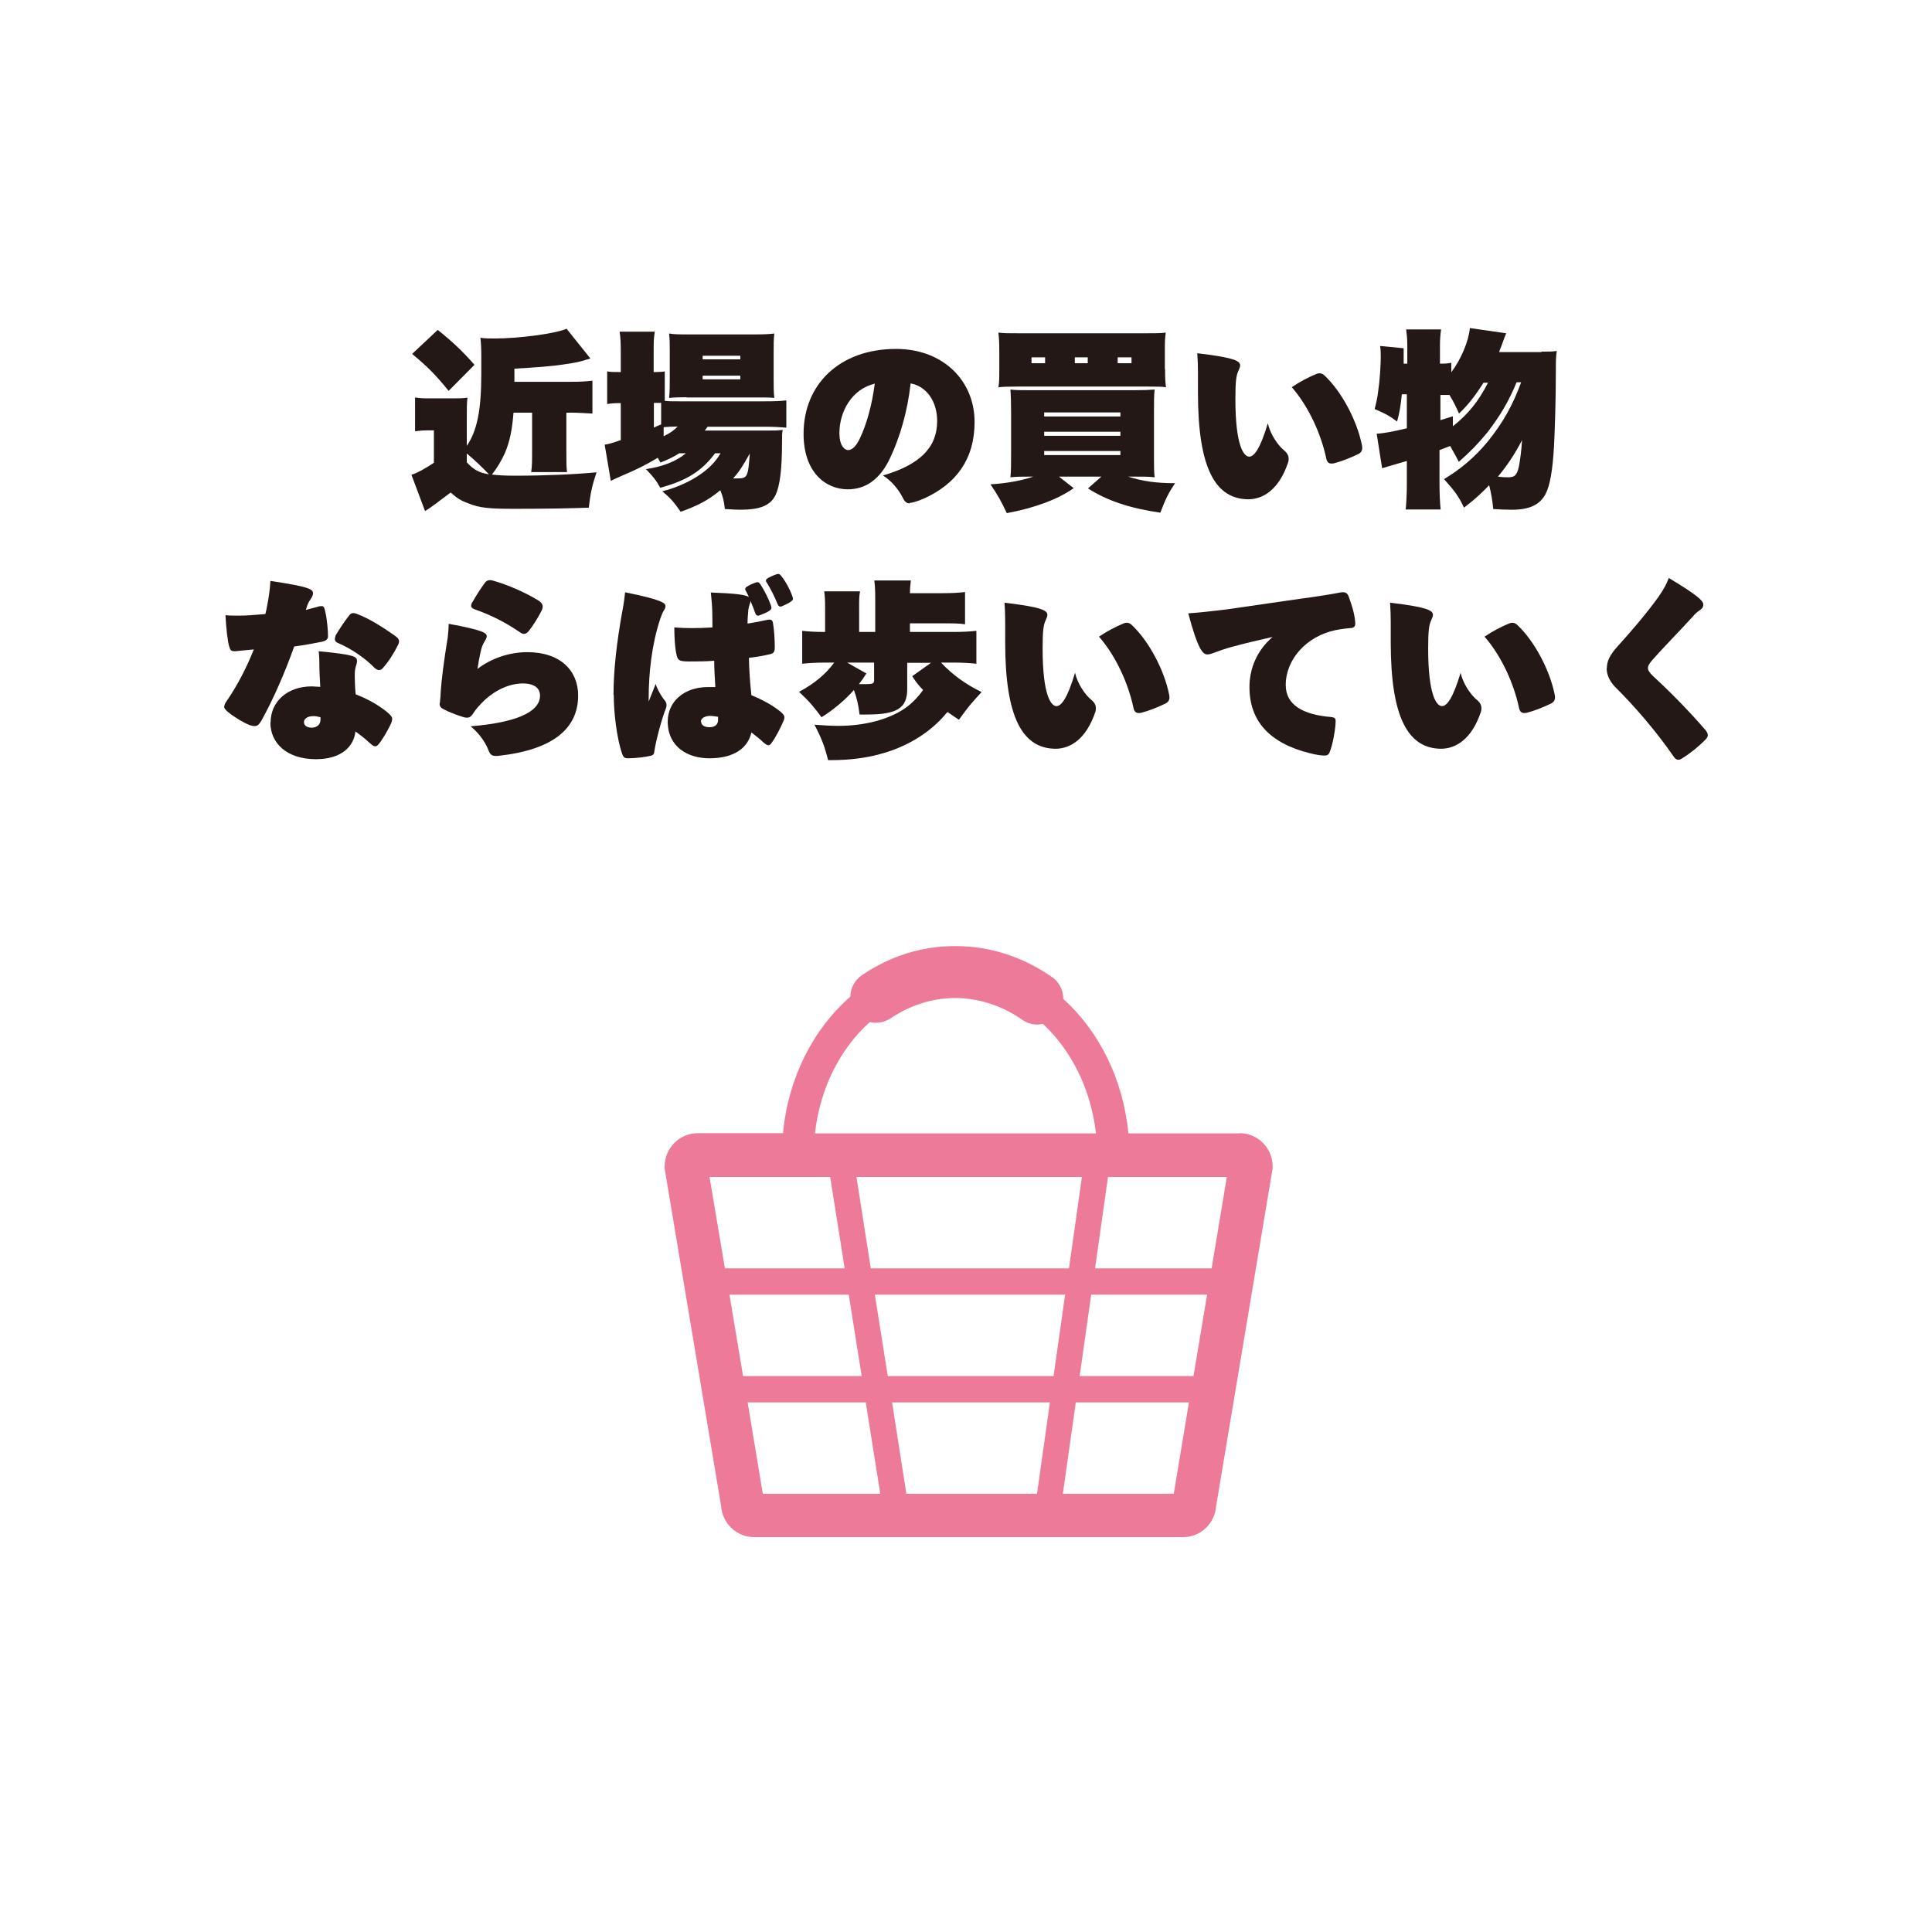
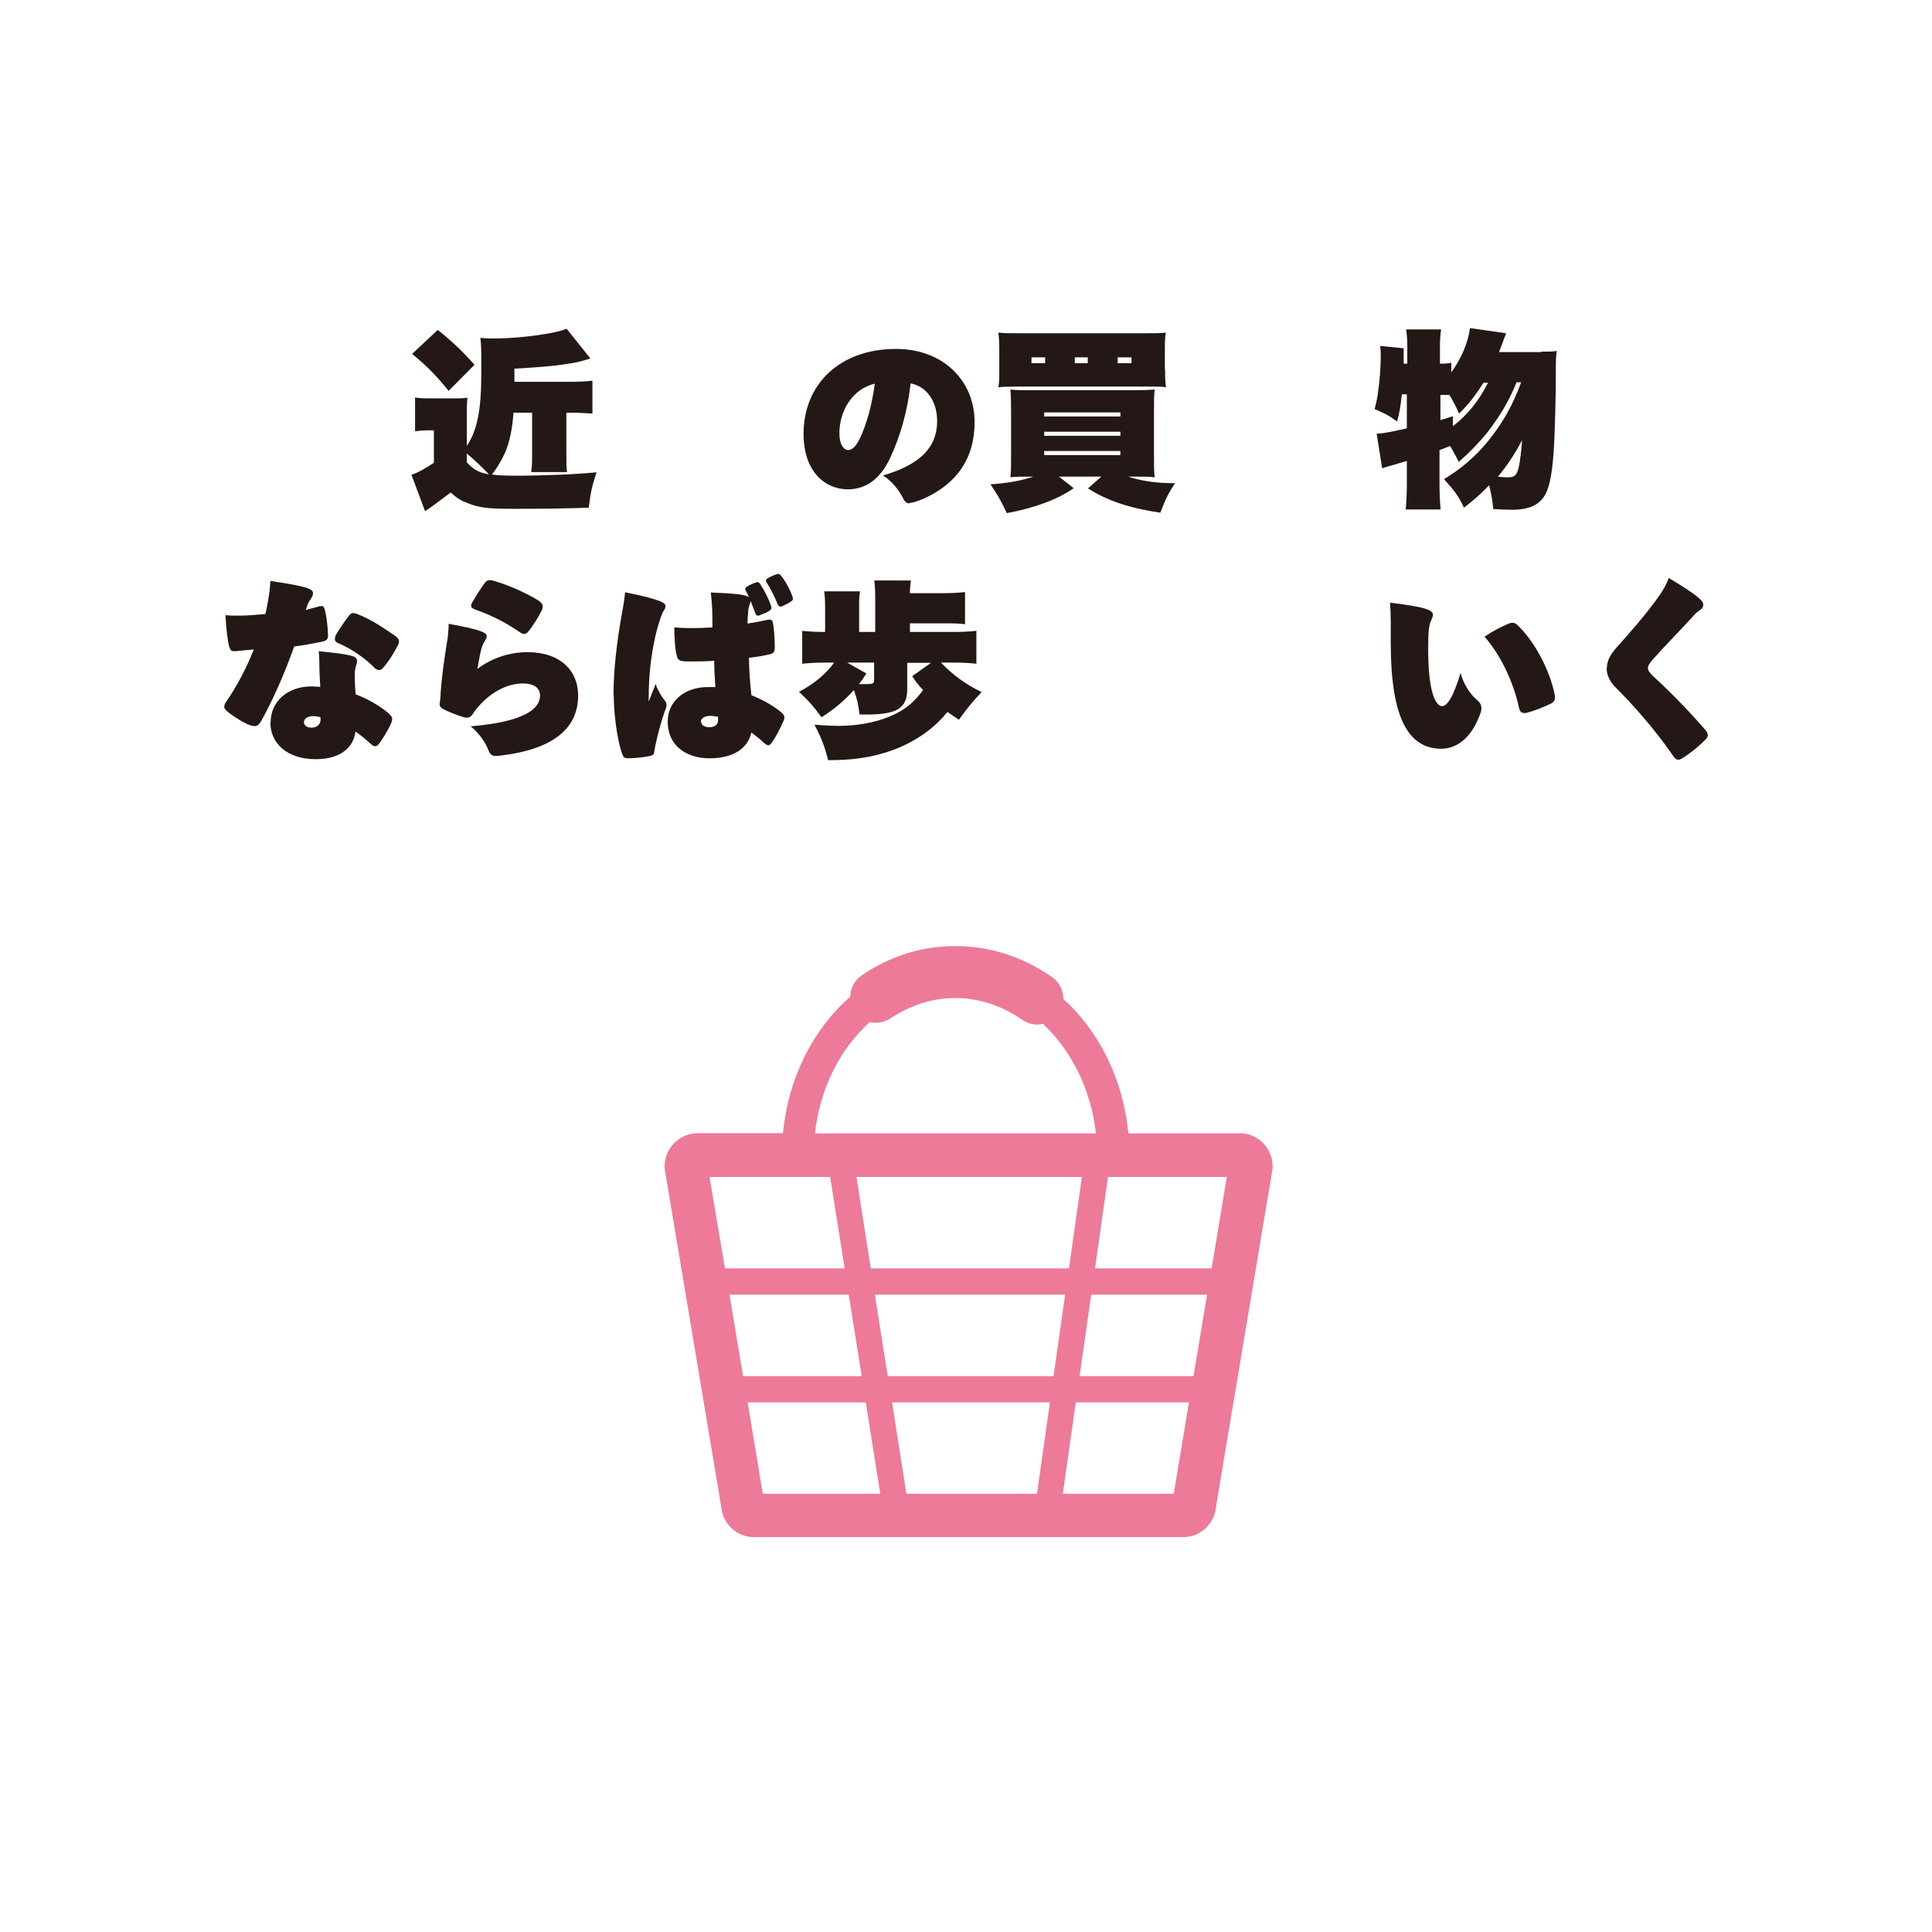
<svg xmlns="http://www.w3.org/2000/svg" width="200" height="200" viewBox="0 0 200 200" fill="none">
  <path d="M48.321 47.859V46.944C49.166 47.648 49.847 48.306 50.622 49.104C49.613 48.94 49.026 48.634 48.321 47.859ZM45.293 34.172L42.663 36.637C44.283 37.975 45.175 38.891 46.443 40.464L49.12 37.764C47.899 36.379 46.913 35.44 45.316 34.149L45.293 34.172ZM48.321 46.24V43.446C48.321 42.225 48.321 41.779 48.392 41.169C47.922 41.239 47.5 41.239 46.866 41.239H44.635C43.861 41.239 43.555 41.239 42.968 41.145V44.643C43.532 44.573 43.814 44.549 44.189 44.549H44.917V47.907C43.955 48.54 43.25 48.94 42.593 49.151L44.001 52.907C44.471 52.626 45.269 52.039 46.654 50.982C47.241 51.522 47.687 51.827 48.486 52.109C49.66 52.579 50.552 52.672 53.322 52.672C56.398 52.672 59.074 52.626 60.952 52.555C61.117 51.076 61.281 50.325 61.751 48.893C59.567 49.104 56.421 49.245 53.252 49.245C52.219 49.245 51.585 49.198 50.927 49.127C51.467 48.423 51.937 47.648 52.289 46.85C52.759 45.723 53.017 44.526 53.158 42.718H55.083V46.545C55.083 47.719 55.083 48.212 54.989 48.869H58.698C58.628 48.329 58.628 47.789 58.628 46.545V42.718H59.027C59.755 42.718 60.553 42.765 61.328 42.812V39.408C60.53 39.502 59.919 39.525 58.886 39.525H53.252V38.163C55.623 38.023 57.078 37.928 58.558 37.694C59.661 37.529 59.943 37.483 61.117 37.107L58.651 34.031C57.572 34.524 53.768 35.041 51.186 35.041C50.693 35.041 50.27 35.041 49.73 34.97C49.8 35.581 49.824 36.097 49.824 37.013V38.68C49.824 42.436 49.401 44.596 48.298 46.193L48.321 46.24Z" fill="#231815" />
-   <path d="M77.621 46.921C77.434 49.41 77.387 49.527 76.283 49.527C76.119 49.527 76.072 49.527 75.884 49.527C76.471 48.893 76.847 48.33 77.621 46.944V46.921ZM68.7 45.184V44.221C69.123 44.174 69.404 44.174 70.156 44.151C69.78 44.526 69.404 44.831 68.7 45.16V45.184ZM67.69 44.291V41.709H67.878C68.16 41.709 68.23 41.709 68.442 41.709V43.939C68.113 44.065 67.862 44.174 67.69 44.268V44.291ZM72.738 39.267V38.892H76.635V39.267H72.738ZM72.738 37.201V36.825H76.635V37.201H72.738ZM71.095 41.145H78.42C79.453 41.145 79.687 41.145 80.157 41.192C80.087 40.582 80.087 40.065 80.087 39.15V36.661C80.087 35.511 80.087 35.159 80.157 34.525C79.617 34.595 79.1 34.619 77.95 34.619H71.447C70.343 34.619 69.803 34.619 69.263 34.525C69.334 35.135 69.334 35.628 69.334 36.403V39.126C69.334 40.019 69.334 40.559 69.263 41.192C69.709 41.145 70.414 41.122 71.071 41.122L71.095 41.145ZM74.053 46.921H74.593C74.053 47.813 73.513 48.377 72.574 49.057C71.47 49.832 70.156 50.443 68.559 50.865C69.428 51.569 69.827 52.062 70.461 52.978C72.198 52.368 73.325 51.781 74.569 50.748C74.851 51.476 74.945 51.851 75.039 52.696C75.954 52.743 76.26 52.767 76.635 52.767C78.701 52.767 79.758 52.321 80.274 51.264C80.744 50.278 80.955 48.564 80.955 45.7C80.955 45.113 80.955 44.831 81.026 44.503C80.415 44.573 80.133 44.573 79.147 44.573H72.949L73.254 44.174H79.241C80.063 44.174 80.767 44.221 81.401 44.268V41.451C80.791 41.521 80.11 41.544 79.218 41.544H70.343C69.615 41.544 69.287 41.544 68.817 41.498V38.446C68.559 38.492 68.277 38.516 67.808 38.516H67.667V36.567C67.667 35.393 67.667 35.018 67.784 34.337H64.145C64.239 35.041 64.263 35.417 64.263 36.567V38.516H64.122C63.582 38.516 63.253 38.516 62.854 38.446V41.826C63.277 41.756 63.652 41.732 64.122 41.732H64.263V45.559C63.3 45.888 62.995 45.982 62.596 46.029L63.23 49.785C63.441 49.668 63.84 49.48 64.333 49.269C66.047 48.541 66.822 48.142 68.09 47.391C68.183 47.555 68.23 47.625 68.371 47.883C69.193 47.555 69.639 47.343 70.32 46.921H71.001C70.038 47.743 68.629 48.306 66.869 48.564C67.573 49.292 67.925 49.715 68.348 50.49C71.071 49.762 72.668 48.752 74.006 46.944L74.053 46.921Z" fill="#231815" />
  <path d="M86.895 44.855C86.895 42.554 88.21 40.277 90.558 39.713C90.276 41.897 89.712 43.916 89.031 45.348C88.656 46.17 88.21 46.592 87.811 46.592C87.388 46.592 86.895 46.076 86.895 44.878V44.855ZM94.15 52.062C94.384 52.062 94.877 51.945 95.676 51.593C98.986 50.09 100.888 47.531 100.888 43.681C100.888 39.431 97.648 36.121 92.764 36.121C86.871 36.121 83.186 39.831 83.186 44.902C83.186 48.963 85.533 50.654 87.764 50.654C89.525 50.654 91.074 49.715 92.154 47.39C93.164 45.23 93.938 42.648 94.267 39.69C95.934 39.995 97.014 41.568 97.014 43.587C97.014 46.357 95.183 48.118 91.403 49.222C92.271 49.762 92.999 50.63 93.469 51.546C93.657 51.968 93.891 52.109 94.173 52.109L94.15 52.062Z" fill="#231815" />
  <path d="M108.095 47.109V46.686H115.984V47.109H108.095ZM108.095 45.113V44.691H115.984V45.113H108.095ZM108.095 43.117V42.695H115.984V43.117H108.095ZM106.687 49.339H106.969C105.654 49.785 104.104 50.043 102.531 50.137C103.306 51.264 103.682 51.968 104.222 53.119C107.039 52.602 109.481 51.71 111.148 50.536L109.622 49.339H114.012L112.627 50.56C114.599 51.828 116.993 52.626 120.116 53.072C120.703 51.546 120.985 51.006 121.642 50.02C119.646 50.02 118.238 49.809 116.782 49.339H117.44C118.426 49.339 118.942 49.339 119.529 49.409C119.459 48.916 119.459 48.282 119.459 47.132V42.765C119.459 41.568 119.459 40.887 119.529 40.324C118.942 40.37 118.426 40.394 117.44 40.394H106.429C105.63 40.394 105.184 40.394 104.597 40.324C104.644 40.934 104.668 41.638 104.668 42.742V46.968C104.668 48.095 104.668 48.776 104.597 49.409C105.231 49.339 105.795 49.339 106.687 49.339ZM117.134 37.6H115.702V36.99H117.134V37.6ZM112.603 36.99V37.6H111.265V36.99H112.603ZM108.189 36.99V37.6H106.781V36.99H108.189ZM120.586 38.211V36.45C120.586 35.44 120.586 35.041 120.679 34.431C120.139 34.501 119.623 34.501 118.473 34.501H105.607C104.433 34.501 103.94 34.501 103.353 34.431C103.423 35.065 103.447 35.464 103.447 36.45V38.211C103.447 39.173 103.447 39.549 103.353 40.089C103.752 40.042 104.245 40.018 105.255 40.018H118.801C119.787 40.018 120.304 40.018 120.703 40.089C120.633 39.572 120.609 39.22 120.609 38.211H120.586Z" fill="#231815" />
-   <path d="M133.733 40.089C135.54 42.178 136.761 44.996 137.278 47.391C137.372 47.907 137.606 48.071 138.123 47.954C138.921 47.743 139.766 47.414 140.635 46.992C140.964 46.804 141.105 46.545 140.964 45.982C140.471 43.587 138.945 40.606 137.137 38.892C136.879 38.633 136.597 38.587 136.292 38.704C135.423 39.056 134.554 39.526 133.709 40.089H133.733ZM129.201 51.687C130.727 51.687 132.394 50.724 133.357 47.837C133.474 47.367 133.357 47.015 133.028 46.71C132.277 46.123 131.502 44.949 131.244 43.822C130.446 46.498 129.812 47.273 129.319 47.273C128.779 47.273 127.887 46.217 127.887 41.31C127.887 39.385 127.981 38.845 128.215 38.352C128.309 38.14 128.38 37.976 128.38 37.835C128.38 37.413 127.981 37.037 123.942 36.567C123.989 37.201 124.013 37.906 124.013 38.493C124.013 39.197 124.013 39.972 124.013 40.676C124.013 48.447 125.797 51.687 129.272 51.687H129.201Z" fill="#231815" />
  <path d="M155.051 49.362C156.06 48.141 156.835 46.968 157.563 45.559C157.492 46.733 157.351 47.695 157.234 48.306C157.023 49.198 156.811 49.409 156.131 49.409C155.872 49.409 155.591 49.409 155.051 49.339V49.362ZM153.572 39.619H154.041C153.032 41.568 152.022 42.836 150.402 44.127V43.094L149.111 43.493V40.887H150.05C150.496 41.638 150.684 42.014 151.036 42.812C151.952 41.943 152.656 41.051 153.572 39.619ZM159.605 36.45H155.191C155.285 36.121 155.379 35.956 155.45 35.745C155.661 35.158 155.802 34.783 155.919 34.501L152.163 33.961C152.022 35.346 151.271 37.154 150.238 38.539V37.553C149.886 37.623 149.651 37.647 149.064 37.647V35.722C149.064 35.111 149.111 34.618 149.181 34.102H145.566C145.636 34.642 145.683 35.111 145.683 35.722V37.647H145.307C145.307 36.966 145.307 36.872 145.307 36.05L142.866 35.816C142.936 36.191 142.936 36.637 142.936 36.966C142.936 37.835 142.819 39.549 142.678 40.417C142.607 41.098 142.49 41.615 142.302 42.343C143.288 42.765 143.781 43 144.627 43.634C144.885 42.695 144.979 42.108 145.12 40.816H145.636V44.338C143.922 44.737 143.218 44.855 142.514 44.901L143.077 48.47C143.077 48.47 143.993 48.188 145.636 47.719V50.184C145.636 51.053 145.589 51.992 145.519 52.743H149.134C149.064 52.015 149.017 51.123 149.017 50.184V46.592L150.12 46.169C150.402 46.686 150.566 46.921 151.012 47.813C152.163 46.803 153.078 45.864 153.994 44.737C155.285 43.047 156.178 41.568 156.999 39.572H157.469C156.6 41.943 155.591 43.751 154.018 45.7C152.75 47.249 151.224 48.564 149.486 49.597C150.66 50.912 151.012 51.405 151.552 52.555C152.679 51.687 153.313 51.1 154.158 50.231C154.37 51.1 154.487 51.71 154.581 52.696C155.309 52.743 155.99 52.767 156.53 52.767C158.337 52.767 159.417 52.25 160.004 51.123C160.45 50.254 160.732 48.705 160.873 46.146C160.967 44.221 161.061 41.309 161.061 38.375C161.061 37.271 161.061 37.06 161.155 36.332C160.709 36.403 160.38 36.403 159.535 36.403L159.605 36.45Z" fill="#231815" />
  <path d="M31.464 74.765C31.464 74.436 31.793 74.131 32.45 74.131C32.685 74.131 32.92 74.178 33.178 74.248V74.507C33.178 74.999 32.803 75.328 32.263 75.328C31.817 75.328 31.464 75.117 31.464 74.765ZM27.99 74.788C27.99 76.925 29.68 78.592 32.709 78.592C35.338 78.592 36.629 77.277 36.794 75.727C37.263 76.056 37.756 76.432 38.179 76.831C38.555 77.159 38.648 77.253 38.836 77.253C39.024 77.253 39.165 77.183 39.822 76.126C40.55 74.882 40.597 74.624 40.597 74.413C40.597 74.201 40.433 74.013 40.01 73.661C39.094 72.933 37.991 72.323 36.817 71.877C36.747 71.149 36.723 70.468 36.723 69.952C36.723 69.435 36.77 69.201 36.841 68.966C36.911 68.778 36.958 68.59 36.958 68.426C36.958 67.956 36.653 67.768 32.99 67.416C33.061 68.05 33.061 68.496 33.061 68.848C33.061 69.482 33.108 70.257 33.155 71.102C32.849 71.102 32.544 71.055 32.263 71.055C29.75 71.055 28.013 72.628 28.013 74.788H27.99ZM34.728 65.89C34.587 66.219 34.681 66.454 35.01 66.571C36.324 67.135 37.803 68.121 38.789 69.154C39.118 69.435 39.4 69.435 39.635 69.154C40.245 68.473 40.761 67.651 41.231 66.712C41.372 66.383 41.348 66.148 40.926 65.843C39.846 65.092 38.39 64.082 36.864 63.519C36.559 63.425 36.371 63.449 36.183 63.66C35.573 64.435 35.174 65.069 34.704 65.843L34.728 65.89ZM23.2 73.145C23.2 73.356 23.388 73.661 24.797 74.53C25.665 75.046 26.088 75.164 26.346 75.164C26.604 75.164 26.769 75.093 27.074 74.577C28.295 72.37 29.469 69.694 30.455 66.923C31.37 66.806 32.427 66.618 33.343 66.43C33.859 66.313 33.953 66.102 33.953 65.843C33.953 65.327 33.883 64.27 33.671 63.308C33.577 62.862 33.483 62.744 33.319 62.744C33.155 62.744 33.084 62.744 32.803 62.838C32.45 62.932 32.051 63.026 31.652 63.143L31.699 63.026C31.817 62.603 31.91 62.369 32.145 62.04C32.333 61.758 32.403 61.594 32.403 61.429C32.403 61.007 32.098 60.749 27.99 60.138C27.943 61.077 27.825 61.852 27.59 63.049L27.473 63.566C26.417 63.66 25.524 63.73 24.75 63.73C24.28 63.73 23.764 63.73 23.341 63.683C23.412 64.951 23.552 66.407 23.74 66.97C23.858 67.346 23.951 67.416 24.327 67.416L26.276 67.228C25.548 69.06 24.609 70.891 23.552 72.441C23.318 72.769 23.224 72.933 23.224 73.121L23.2 73.145Z" fill="#231815" />
  <path d="M45.504 72.794C45.504 73.052 45.574 73.24 45.856 73.381C46.443 73.709 47.265 74.014 48.016 74.249C48.439 74.343 48.65 74.296 48.885 73.991C49.096 73.662 49.307 73.38 49.566 73.099C50.857 71.62 52.547 70.751 54.12 70.751C55.388 70.751 55.904 71.291 55.904 72.019C55.904 73.334 54.378 74.719 48.72 75.188C49.612 75.916 50.27 76.855 50.599 77.747C50.786 78.194 51.021 78.311 51.632 78.24C57.313 77.606 59.849 75.376 59.849 71.995C59.849 69.436 58.017 67.511 54.59 67.511C52.782 67.511 50.88 68.122 49.425 69.249C49.519 68.615 49.636 68.028 49.73 67.582C49.847 67.018 49.965 66.713 50.176 66.384C50.293 66.196 50.387 66.009 50.387 65.868C50.387 65.539 50.059 65.234 46.443 64.576C46.443 65.093 46.396 65.562 46.349 65.985C45.95 68.403 45.692 70.493 45.621 71.62C45.621 72.089 45.551 72.488 45.527 72.817L45.504 72.794ZM48.885 62.346C48.673 62.769 48.744 62.933 49.19 63.097C50.857 63.684 52.336 64.436 53.745 65.398C54.167 65.727 54.449 65.68 54.731 65.328C55.153 64.811 55.717 63.919 56.092 63.168C56.257 62.769 56.21 62.487 55.764 62.182C54.449 61.36 52.571 60.538 51.068 60.116C50.693 59.998 50.411 60.045 50.199 60.327C49.73 60.961 49.284 61.665 48.932 62.299L48.885 62.346Z" fill="#231815" />
  <path d="M72.55 74.718C72.55 74.389 72.926 74.108 73.513 74.108C73.748 74.108 74.006 74.154 74.334 74.201V74.53C74.334 74.882 74.147 75.281 73.442 75.281C72.855 75.281 72.574 75.023 72.574 74.671L72.55 74.718ZM63.535 71.948C63.535 73.732 63.84 76.408 64.403 78.028C64.521 78.38 64.638 78.498 65.014 78.498C65.812 78.498 66.915 78.357 67.338 78.24C67.643 78.169 67.714 78.052 67.737 77.77C67.901 76.667 68.512 74.366 68.958 73.262C69.028 73.028 69.005 72.793 68.888 72.605C68.442 72.065 68.019 71.314 67.878 70.797L67.15 72.628V72.347C67.15 69.6 67.479 66.689 68.348 64.059C68.465 63.707 68.606 63.378 68.723 63.19C68.841 63.026 68.888 62.885 68.888 62.744C68.888 62.462 68.676 62.11 64.709 61.312C64.638 61.923 64.615 62.228 64.497 62.862C63.77 66.782 63.511 69.647 63.511 71.948H63.535ZM69.122 74.671C69.122 77.324 71.188 78.498 73.442 78.498C75.954 78.498 77.41 77.465 77.786 75.821C78.208 76.15 78.631 76.479 79.007 76.831C79.453 77.23 79.64 77.254 79.875 76.901C80.298 76.338 80.791 75.375 81.143 74.554C81.26 74.178 81.213 74.037 80.814 73.685C79.946 72.981 78.889 72.417 77.786 71.971C77.645 70.727 77.551 69.388 77.527 68.097C78.396 68.003 79.147 67.862 79.711 67.722C80.11 67.628 80.204 67.463 80.204 66.994C80.204 66.172 80.133 65.115 80.016 64.482C79.969 64.2 79.828 64.106 79.499 64.153C78.866 64.294 78.138 64.435 77.386 64.552C77.386 63.942 77.433 63.613 77.457 63.284C77.457 63.05 77.527 62.815 77.598 62.58C77.668 62.416 77.692 62.275 77.692 62.204C77.879 62.627 78.02 63.026 78.138 63.355C78.232 63.66 78.373 63.801 78.607 63.707C79.03 63.542 79.453 63.378 79.664 63.214C79.875 63.05 79.899 62.956 79.805 62.674C79.57 61.993 79.147 61.148 78.701 60.467C78.56 60.256 78.419 60.232 78.232 60.303C77.903 60.42 77.574 60.561 77.293 60.749C77.175 60.819 77.081 60.937 77.199 61.148C77.316 61.359 77.433 61.594 77.527 61.805C77.175 61.57 76.166 61.43 73.583 61.336C73.654 62.11 73.748 62.674 73.748 64.247V64.951C72.292 65.045 70.883 65.045 69.803 64.951C69.803 65.914 69.874 67.205 70.061 67.886C70.179 68.355 70.343 68.473 71.329 68.473C72.151 68.473 73.043 68.473 73.935 68.402C73.935 69.365 74.006 70.234 74.053 71.126C73.794 71.126 73.536 71.126 73.278 71.126C70.789 71.126 69.122 72.652 69.122 74.694V74.671ZM79.359 60.279C79.781 60.96 80.18 61.758 80.486 62.51C80.579 62.768 80.72 62.838 80.932 62.768C81.26 62.627 81.659 62.439 81.871 62.275C82.106 62.11 82.129 62.04 82.035 61.758C81.8 61.077 81.354 60.209 80.838 59.575C80.673 59.387 80.556 59.387 80.368 59.457C80.133 59.528 79.64 59.739 79.406 59.904C79.288 59.974 79.241 60.115 79.359 60.303V60.279Z" fill="#231815" />
  <path d="M89.689 69.717L87.693 68.59H90.487V70.445C90.487 70.75 90.323 70.82 89.689 70.82C89.43 70.82 89.313 70.82 88.914 70.82C89.243 70.398 89.36 70.234 89.689 69.717ZM93.915 71.337V68.614H96.38L94.431 69.999C94.854 70.633 95.018 70.868 95.558 71.431C95.018 72.182 94.361 72.863 93.633 73.356C91.966 74.483 89.501 75.141 86.777 75.141C86.073 75.141 85.298 75.094 84.312 75.023C85.04 76.408 85.369 77.253 85.721 78.686H86.191C87.811 78.686 89.642 78.474 91.05 78.075C93.68 77.394 96.028 76.009 97.671 74.178C97.828 73.974 97.969 73.818 98.094 73.708C98.61 74.061 98.751 74.178 99.268 74.507C100.23 73.168 100.512 72.84 101.615 71.642C99.925 70.821 98.587 69.835 97.413 68.59H98.681C99.69 68.59 100.348 68.637 101.075 68.708V65.303C100.395 65.374 99.714 65.421 98.681 65.421H94.196V64.528H97.577C98.704 64.528 99.268 64.529 99.901 64.623V61.289C99.244 61.359 98.634 61.406 97.577 61.406H94.196C94.196 60.889 94.243 60.561 94.29 60.091H90.51C90.581 60.655 90.604 61.218 90.604 61.993V65.421H88.937V62.885C88.937 62.157 88.937 61.688 89.031 61.218H85.322C85.392 61.711 85.416 62.204 85.416 62.885V65.421C84.289 65.421 83.749 65.374 83.044 65.303V68.708C83.772 68.637 84.453 68.59 85.486 68.59H86.355C85.463 69.811 84.289 70.774 82.716 71.619C83.772 72.605 84.289 73.215 85.04 74.248C86.237 73.52 87.505 72.441 88.397 71.431C88.703 72.3 88.844 72.863 88.984 73.967H89.712C92.882 73.967 93.915 73.309 93.915 71.314V71.337Z" fill="#231815" />
-   <path d="M113.777 65.914C115.585 68.003 116.806 70.821 117.322 73.215C117.416 73.732 117.651 73.896 118.167 73.779C118.966 73.567 119.811 73.239 120.679 72.816C121.008 72.628 121.149 72.37 121.008 71.807C120.515 69.412 118.989 66.43 117.181 64.716C116.923 64.458 116.641 64.411 116.336 64.529C115.467 64.881 114.599 65.35 113.754 65.914H113.777ZM109.246 77.512C110.772 77.512 112.439 76.549 113.401 73.661C113.519 73.192 113.401 72.84 113.073 72.534C112.321 71.948 111.547 70.774 111.288 69.647C110.49 72.323 109.856 73.098 109.363 73.098C108.823 73.098 107.931 72.041 107.931 67.135C107.931 65.21 108.025 64.669 108.26 64.176C108.354 63.965 108.424 63.801 108.424 63.66C108.424 63.237 108.025 62.862 103.987 62.392C104.034 63.026 104.057 63.73 104.057 64.317C104.057 65.022 104.057 65.796 104.057 66.501C104.057 74.272 105.842 77.512 109.316 77.512H109.246Z" fill="#231815" />
-   <path d="M123.004 63.472C124.013 67.276 124.53 67.745 124.976 67.745C125.187 67.745 125.422 67.675 125.845 67.511C126.314 67.346 126.878 67.135 127.418 66.994C128.873 66.595 130.282 66.266 131.738 65.938C130.094 67.346 129.343 69.248 129.343 71.126C129.343 74.624 131.409 76.949 135.635 77.982C136.245 78.146 136.856 78.216 137.114 78.216C137.372 78.216 137.537 78.146 137.654 77.841C137.959 77.113 138.264 75.423 138.264 74.648C138.264 74.366 138.171 74.272 137.795 74.225C134.86 73.99 133.099 72.957 133.099 70.915C133.099 68.262 135.236 65.867 138.241 65.233C138.969 65.092 139.462 65.045 139.744 65.022C140.213 65.022 140.354 64.787 140.283 64.341C140.213 63.496 139.931 62.627 139.626 61.782C139.485 61.359 139.227 61.242 138.734 61.336C138.03 61.477 136.339 61.759 134.531 61.993L126.901 63.097C125.14 63.308 124.037 63.425 122.98 63.496L123.004 63.472Z" fill="#231815" />
  <path d="M153.689 65.914C155.496 68.003 156.717 70.821 157.234 73.215C157.328 73.732 157.562 73.896 158.079 73.779C158.877 73.567 159.722 73.239 160.591 72.816C160.92 72.628 161.061 72.37 160.92 71.807C160.427 69.412 158.901 66.43 157.093 64.716C156.835 64.458 156.553 64.411 156.248 64.529C155.379 64.881 154.51 65.35 153.665 65.914H153.689ZM149.157 77.512C150.683 77.512 152.35 76.549 153.313 73.661C153.43 73.192 153.313 72.84 152.984 72.534C152.233 71.948 151.458 70.774 151.2 69.647C150.402 72.323 149.768 73.098 149.275 73.098C148.735 73.098 147.843 72.041 147.843 67.135C147.843 65.21 147.937 64.669 148.171 64.176C148.265 63.965 148.336 63.801 148.336 63.66C148.336 63.237 147.937 62.862 143.898 62.392C143.945 63.026 143.969 63.73 143.969 64.317C143.969 65.022 143.969 65.796 143.969 66.501C143.969 74.272 145.753 77.512 149.228 77.512H149.157Z" fill="#231815" />
  <path d="M166.32 69.178C166.32 69.788 166.578 70.445 167.142 71.056C169.137 73.028 171.438 75.681 173.199 78.24C173.504 78.71 173.762 78.757 174.185 78.475C175.007 77.958 175.969 77.183 176.58 76.526C176.838 76.268 176.885 76.01 176.58 75.611C174.913 73.662 172.776 71.502 171.109 69.976C170.734 69.624 170.593 69.365 170.593 69.154C170.593 68.919 170.734 68.685 171.062 68.309C172.048 67.182 173.645 65.562 175.218 63.848C175.453 63.566 175.687 63.355 175.899 63.214C176.204 63.003 176.321 62.886 176.321 62.557C176.321 62.205 175.734 61.618 172.753 59.834C172.494 60.514 172.236 60.984 171.72 61.735C170.452 63.52 168.738 65.492 167.4 66.971C166.625 67.839 166.343 68.473 166.343 69.154L166.32 69.178Z" fill="#231815" />
  <path d="M125.428 131.299H113.36L114.699 121.838H127.001L125.428 131.299ZM121.507 154.636H110.027L111.365 145.175H123.08L121.507 154.636ZM77.369 145.175H89.624L91.127 154.636H78.966L77.393 145.175H77.369ZM85.939 121.838L87.441 131.299H75.045L73.448 121.838H85.939ZM90.047 105.803C90.751 105.967 91.526 105.849 92.183 105.427C94.226 104.042 96.55 103.314 98.898 103.314C101.246 103.314 103.735 104.089 105.824 105.568C106.294 105.896 106.834 106.061 107.374 106.061C107.561 106.061 107.773 106.037 107.961 105.99C110.895 108.714 112.938 112.752 113.454 117.33H84.365C84.882 112.634 86.995 108.526 90.047 105.803ZM90.141 131.299L88.662 121.838H111.999L110.66 131.299H90.164H90.141ZM75.491 134.023H87.864L89.202 142.451H76.923L75.514 134.023H75.491ZM93.827 154.636L92.348 145.175H108.688L107.35 154.636H93.85H93.827ZM109.064 142.451H91.902L90.564 134.023H110.261L109.064 142.451ZM123.55 142.451H111.764L112.961 134.023H124.958L123.55 142.451ZM128.292 117.33H116.812C116.272 111.695 113.76 106.742 110.074 103.408C110.074 102.563 109.698 101.717 108.947 101.177C105.941 99.064 102.49 97.938 98.922 97.938C95.353 97.938 92.113 98.994 89.202 100.966C88.451 101.483 88.028 102.328 88.028 103.173C84.201 106.507 81.595 111.555 81.055 117.307H72.228C70.349 117.307 68.8 118.856 68.8 120.758V120.946L74.646 155.88C74.763 157.688 76.242 159.12 78.05 159.12H122.493C124.301 159.12 125.78 157.688 125.897 155.88L131.743 120.946V120.758C131.743 118.856 130.217 117.307 128.316 117.307" fill="#ED7A98" />
</svg>